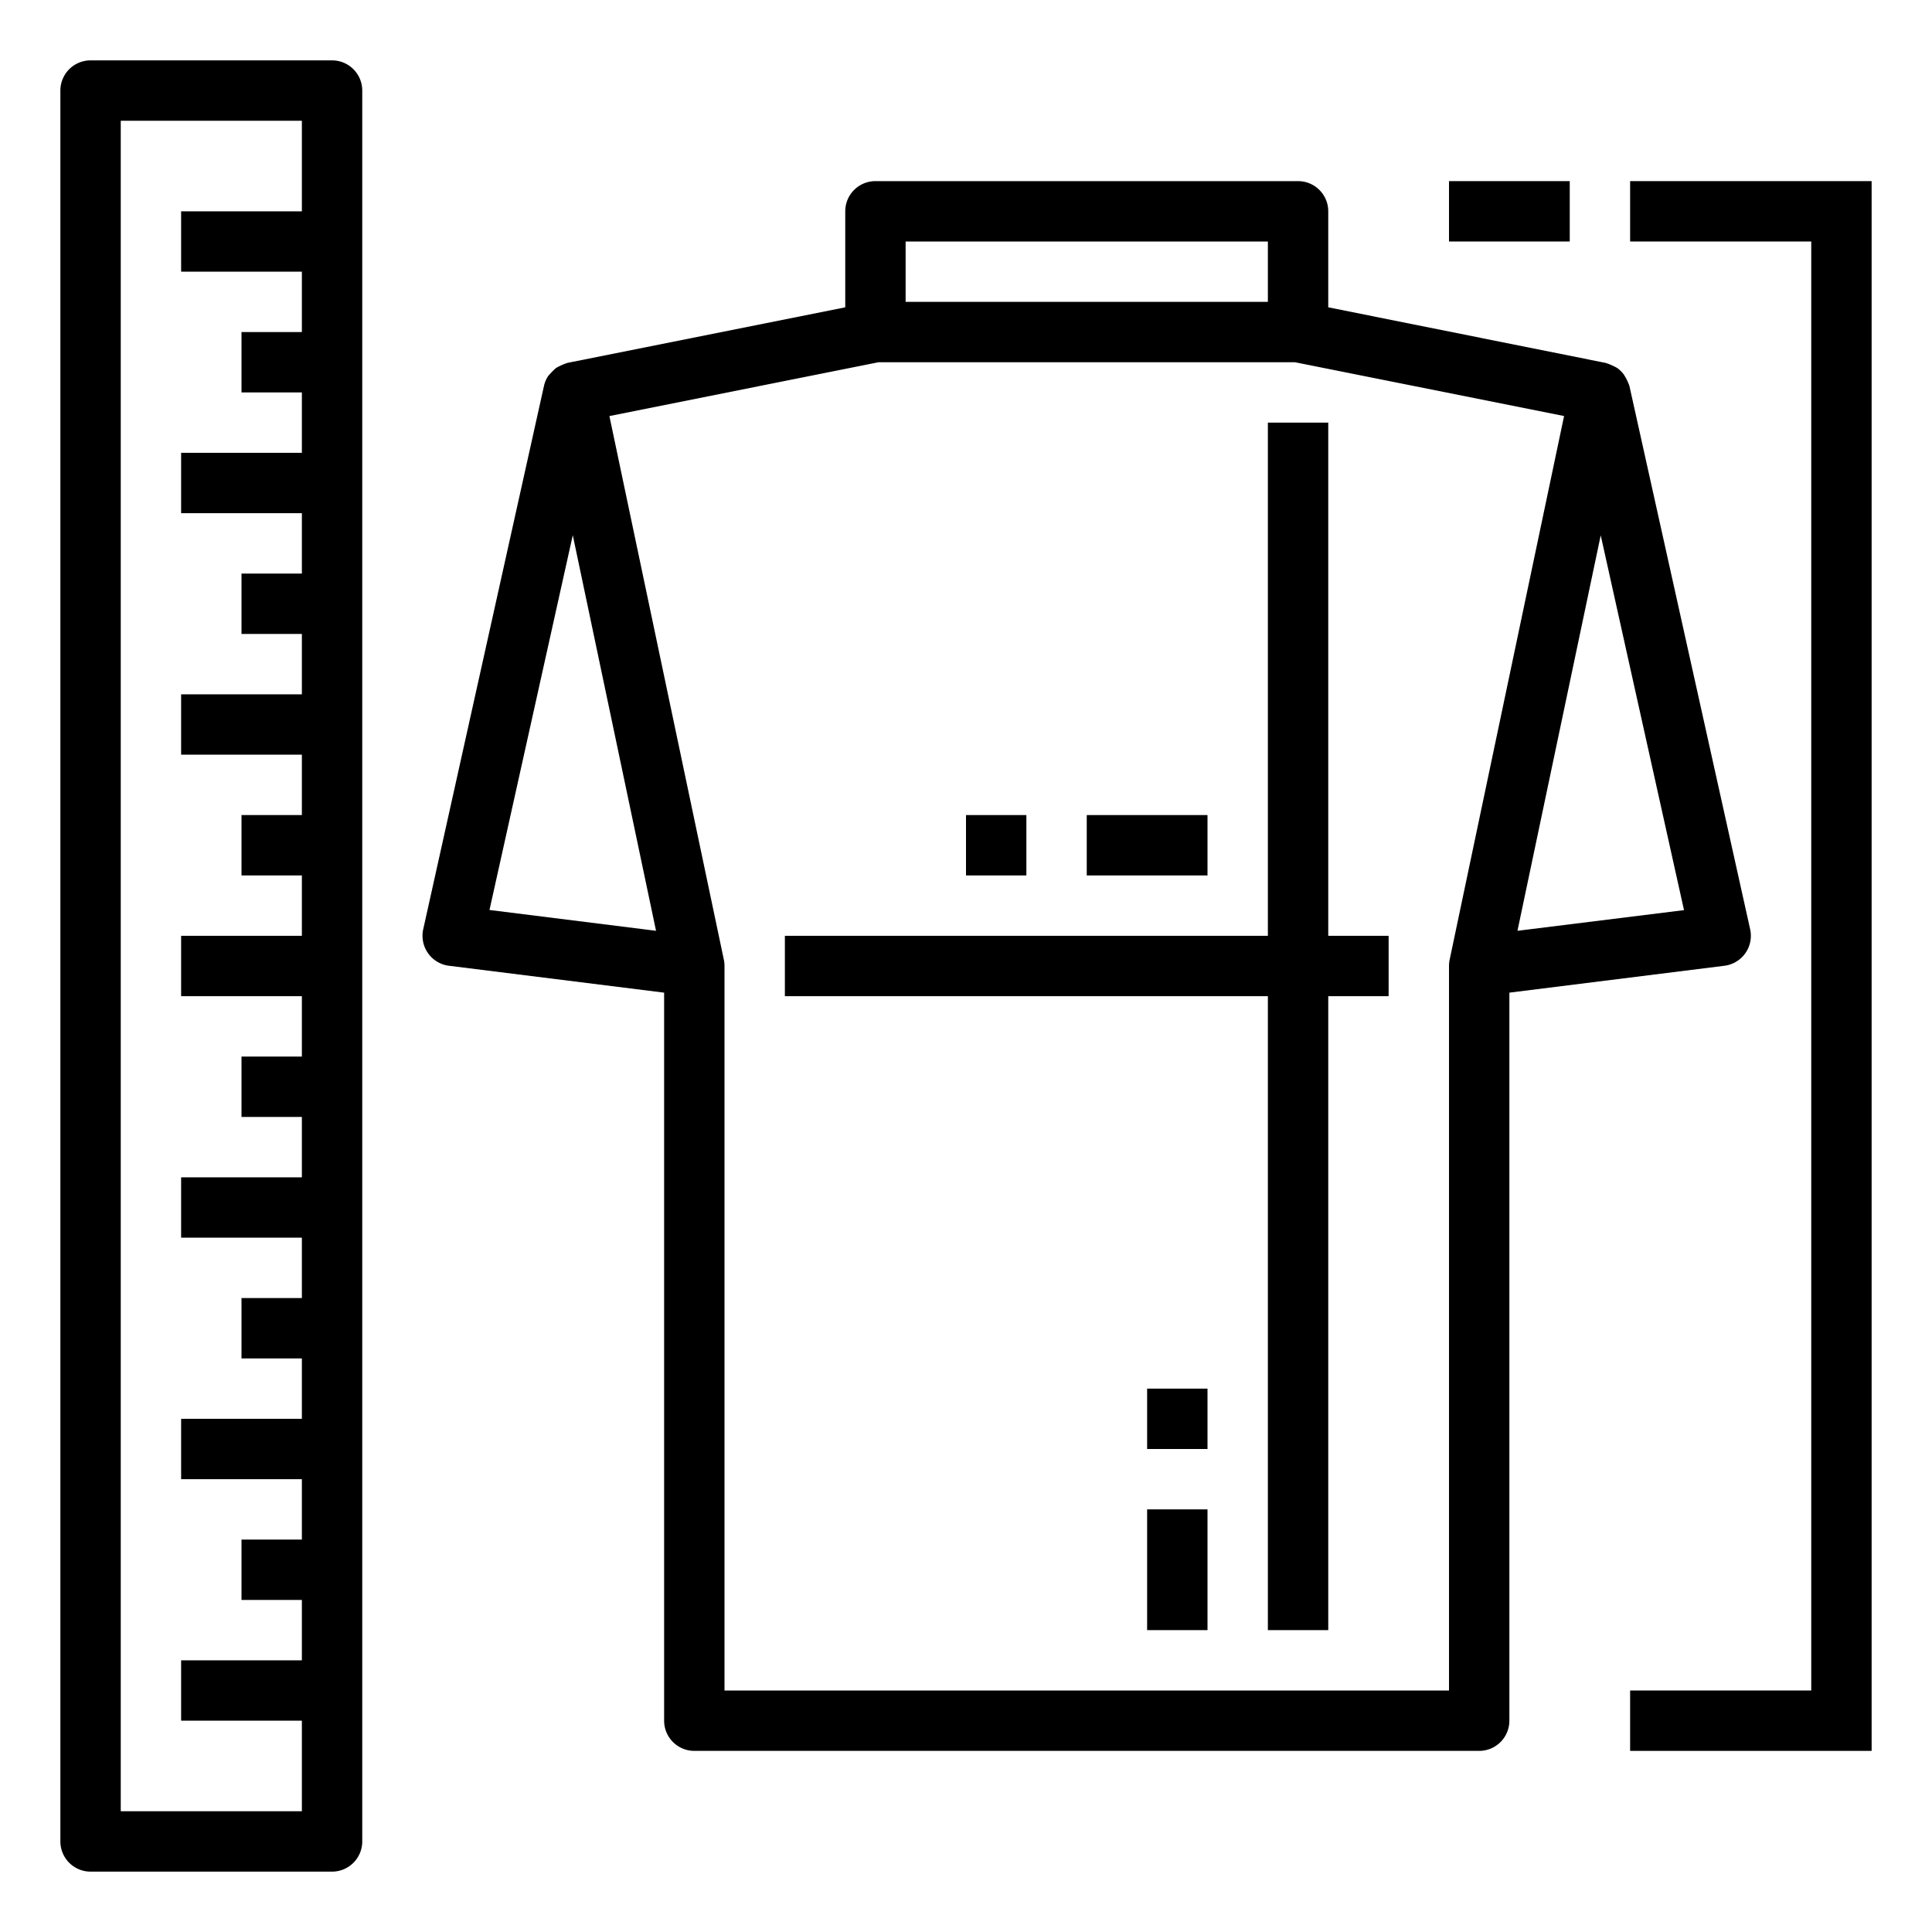
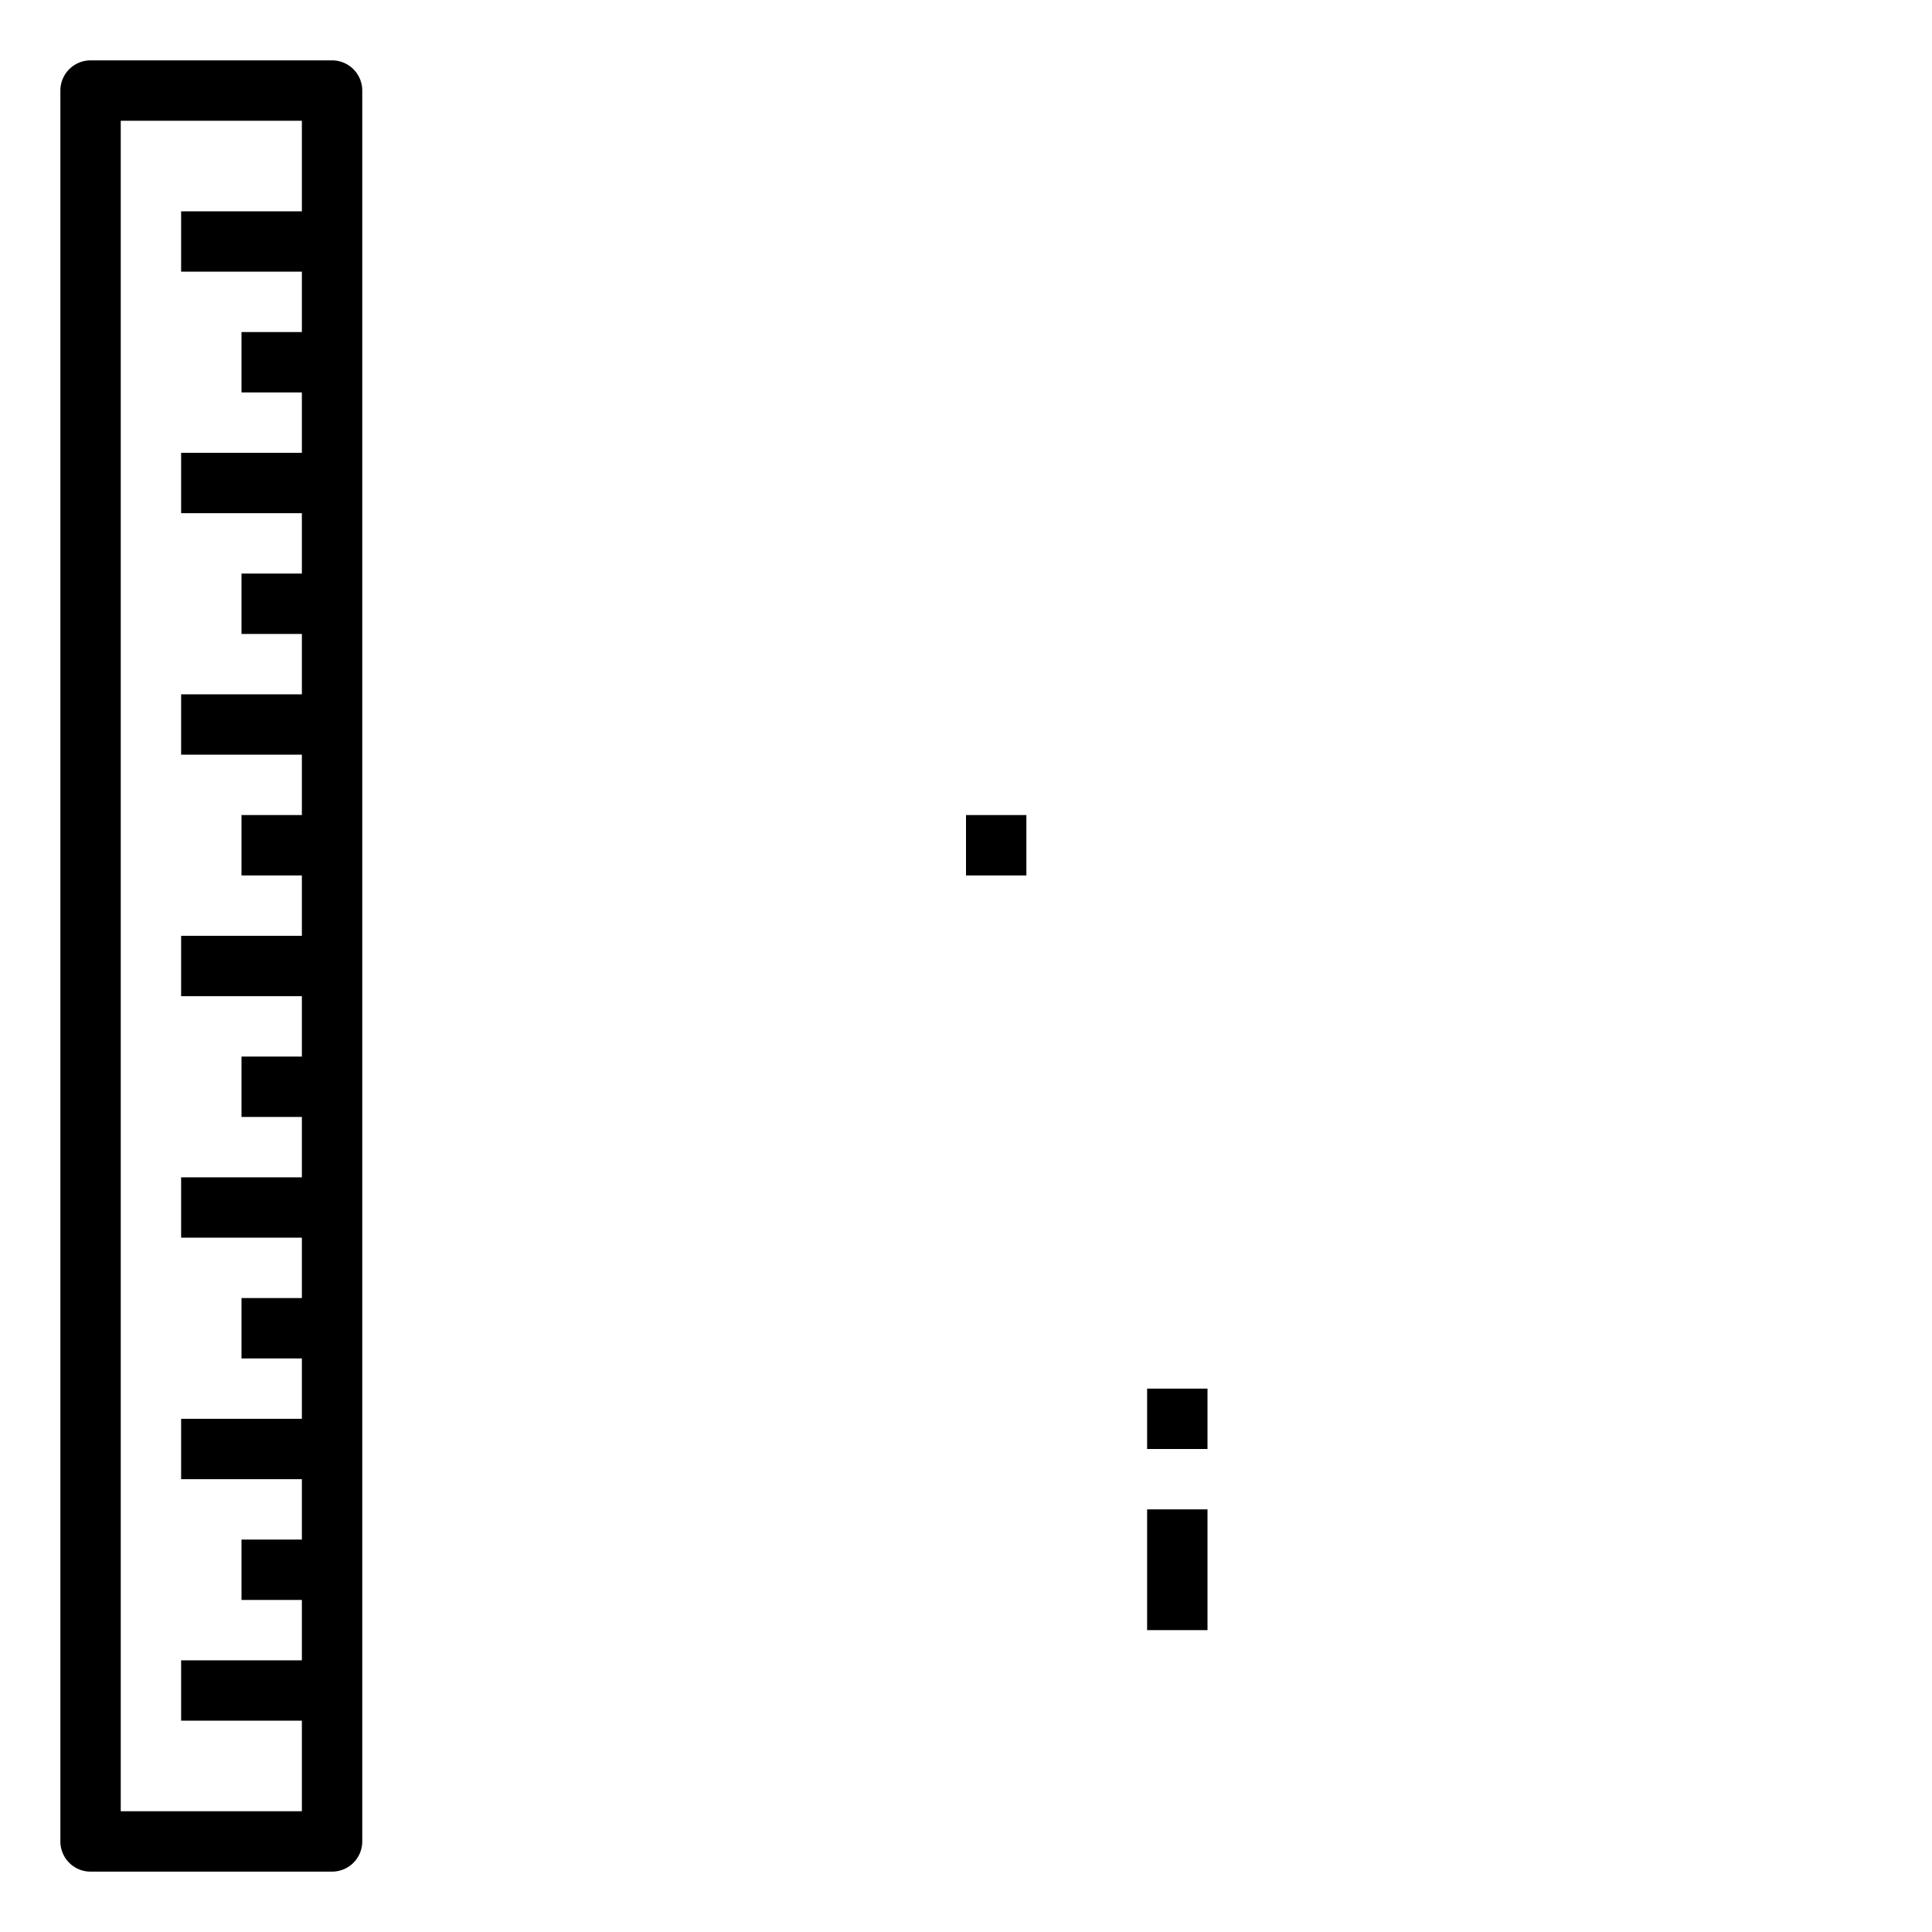
<svg xmlns="http://www.w3.org/2000/svg" height="512" viewBox="0 0 64 64" width="512">
-   <path d="m57.124 31.992a1 1 0 0 0 .852-1.209l-4-18a1.759 1.759 0 0 0 -.189-.382 1 1 0 0 0 -.2-.2.988.988 0 0 0 -.11-.061 2.149 2.149 0 0 0 -.279-.116l-9.198-1.844v-3.18a1 1 0 0 0 -1-1h-14a1 1 0 0 0 -1 1v3.18l-9.2 1.84a2.149 2.149 0 0 0 -.279.116.988.988 0 0 0 -.11.061 2.525 2.525 0 0 0 -.254.262.984.984 0 0 0 -.137.324l-4 18a1 1 0 0 0 .852 1.209l7.128.891v24.117a1 1 0 0 0 1 1h26a1 1 0 0 0 1-1v-24.117zm-6.856-1.158 2.758-13.1 2.759 12.415zm-20.268-22.834h12v2h-12zm-13.785 22.144 2.759-12.415 2.758 13.105zm31.785 25.856h-24v-24a1.014 1.014 0 0 0 -.021-.206l-3.792-18.012 8.913-1.782h13.8l8.912 1.782-3.791 18.012a1.014 1.014 0 0 0 -.021.206z" />
  <path d="m11 2h-8a1 1 0 0 0 -1 1v58a1 1 0 0 0 1 1h8a1 1 0 0 0 1-1v-58a1 1 0 0 0 -1-1zm-7 58v-56h6v3h-4v2h4v2h-2v2h2v2h-4v2h4v2h-2v2h2v2h-4v2h4v2h-2v2h2v2h-4v2h4v2h-2v2h2v2h-4v2h4v2h-2v2h2v2h-4v2h4v2h-2v2h2v2h-4v2h4v3z" />
-   <path d="m54 8h6v48h-6v2h8v-52h-8z" />
-   <path d="m44 14h-2v17h-16v2h16v21h2v-21h2v-2h-2z" />
-   <path d="m36 27h4v2h-4z" />
  <path d="m32 27h2v2h-2z" />
  <path d="m38 50h2v4h-2z" />
  <path d="m38 46h2v2h-2z" />
-   <path d="m48 6h4v2h-4z" />
</svg>